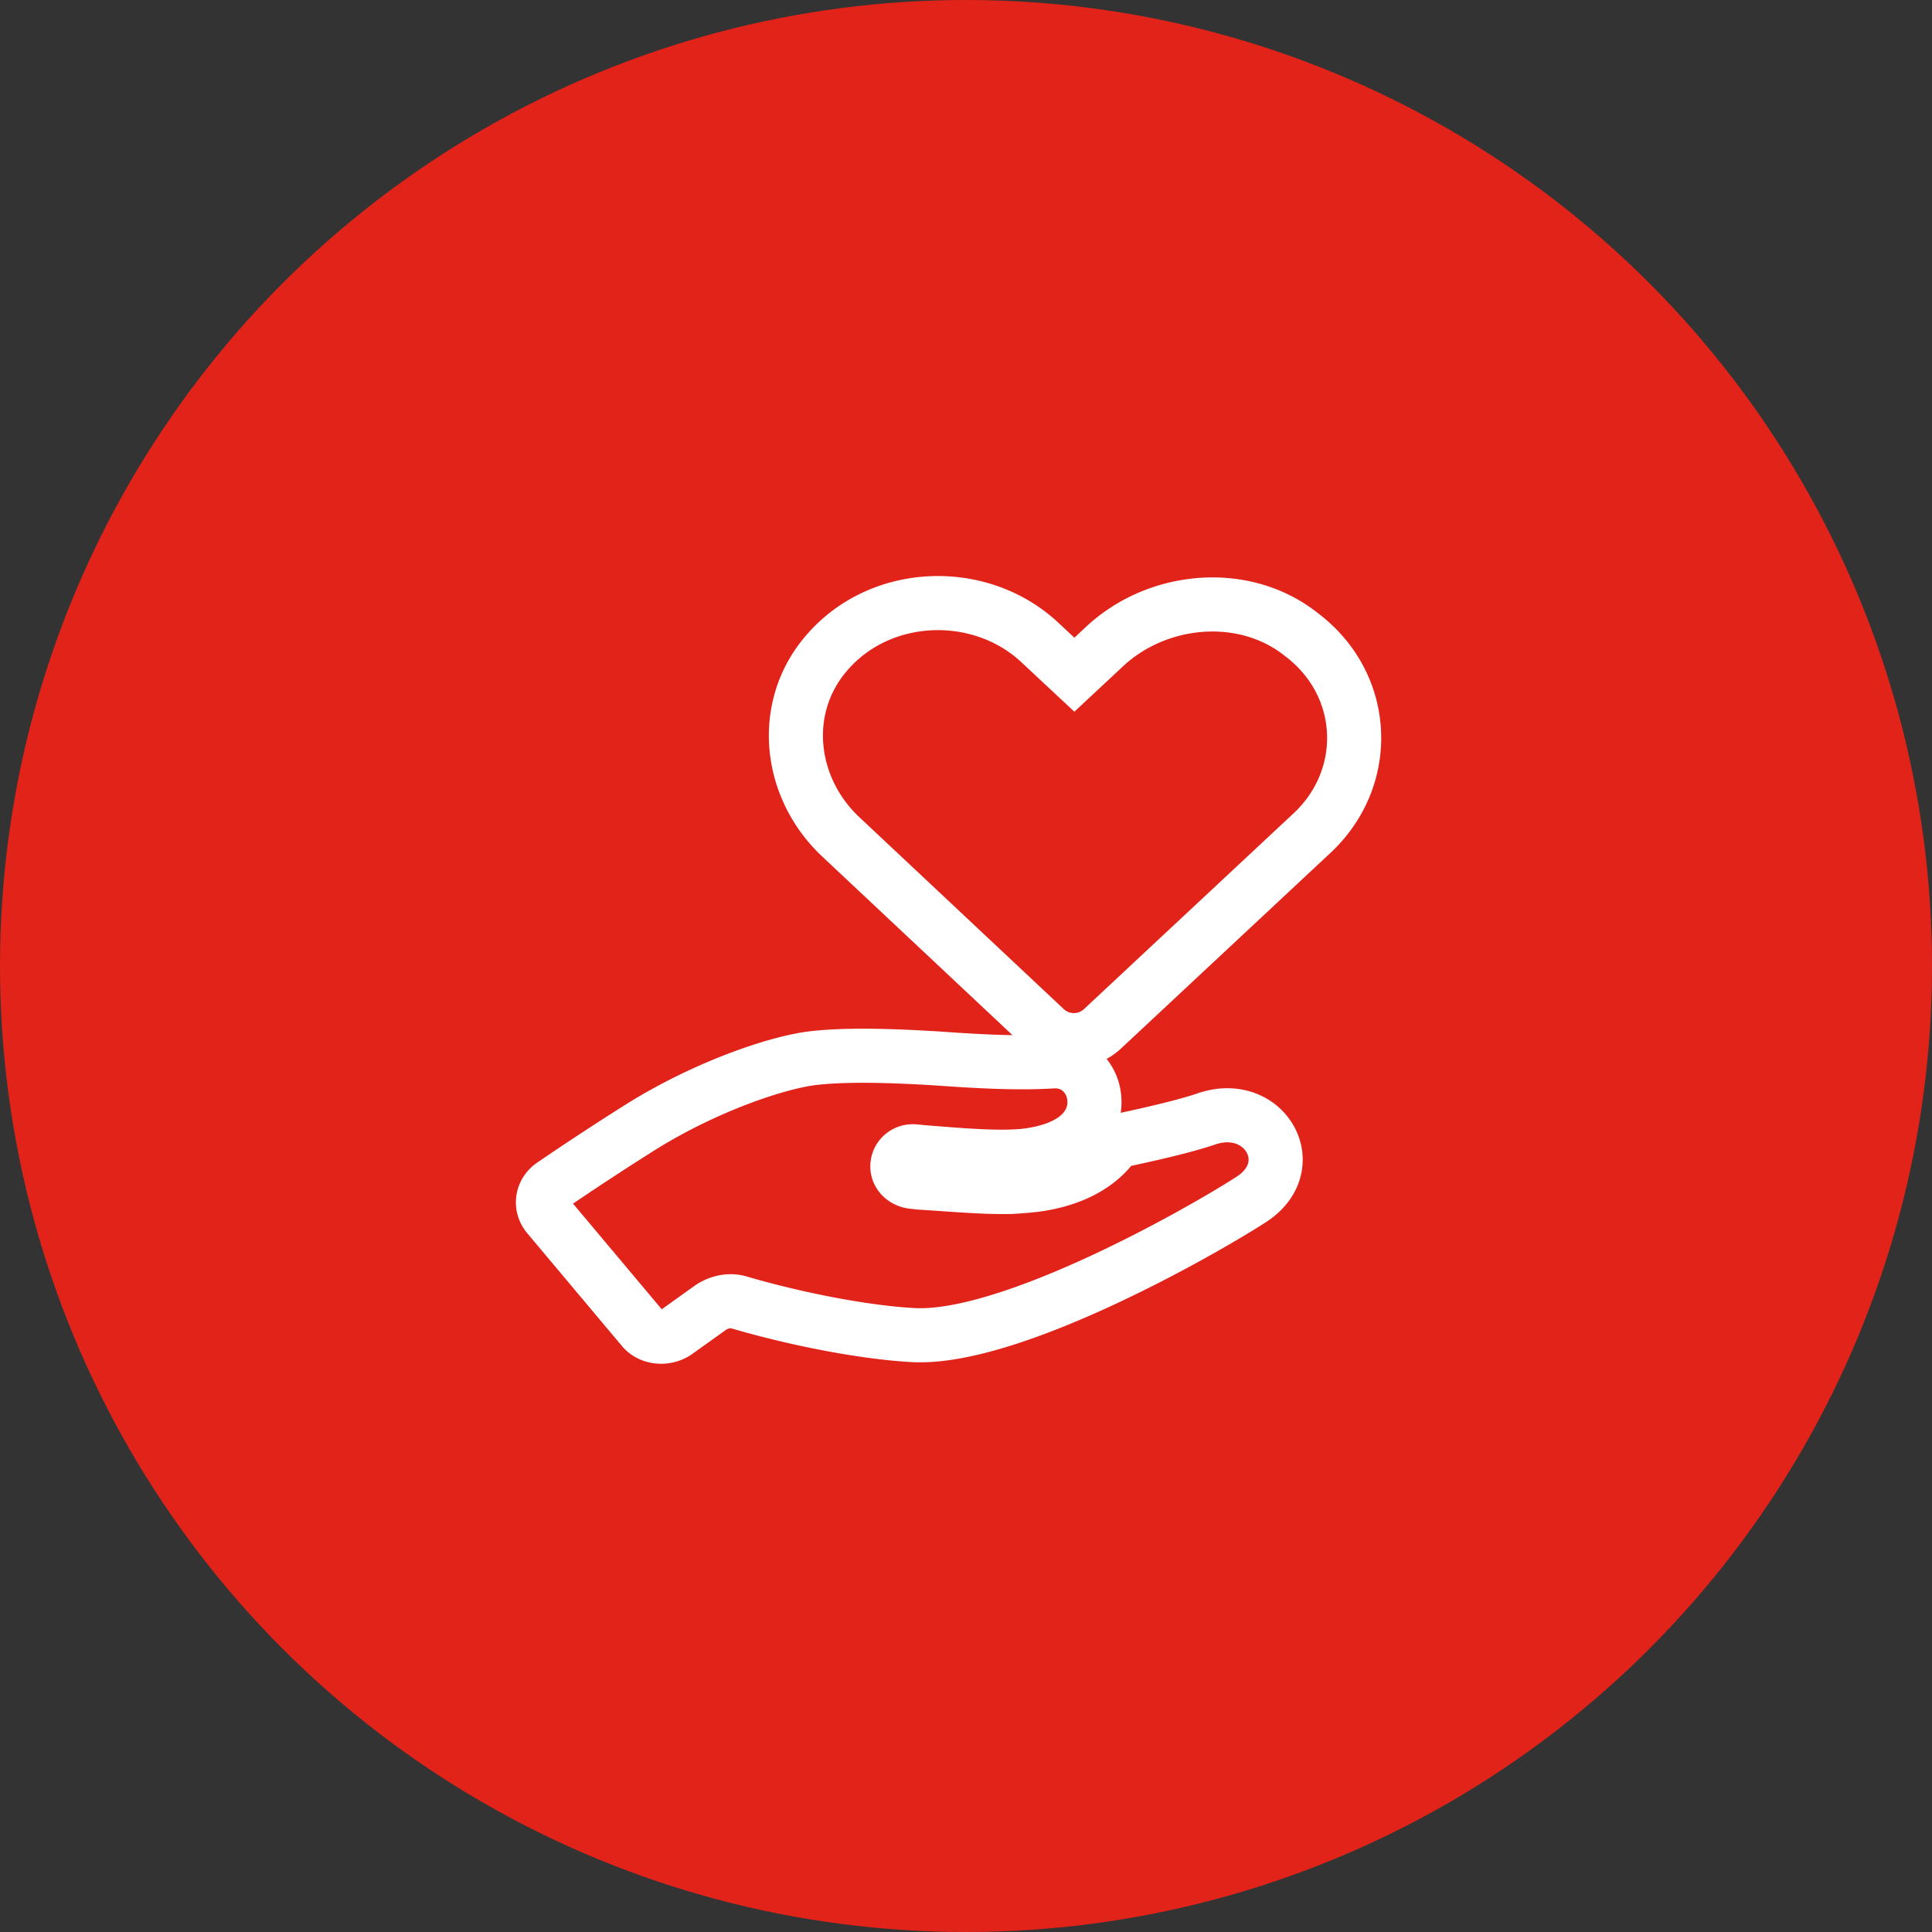
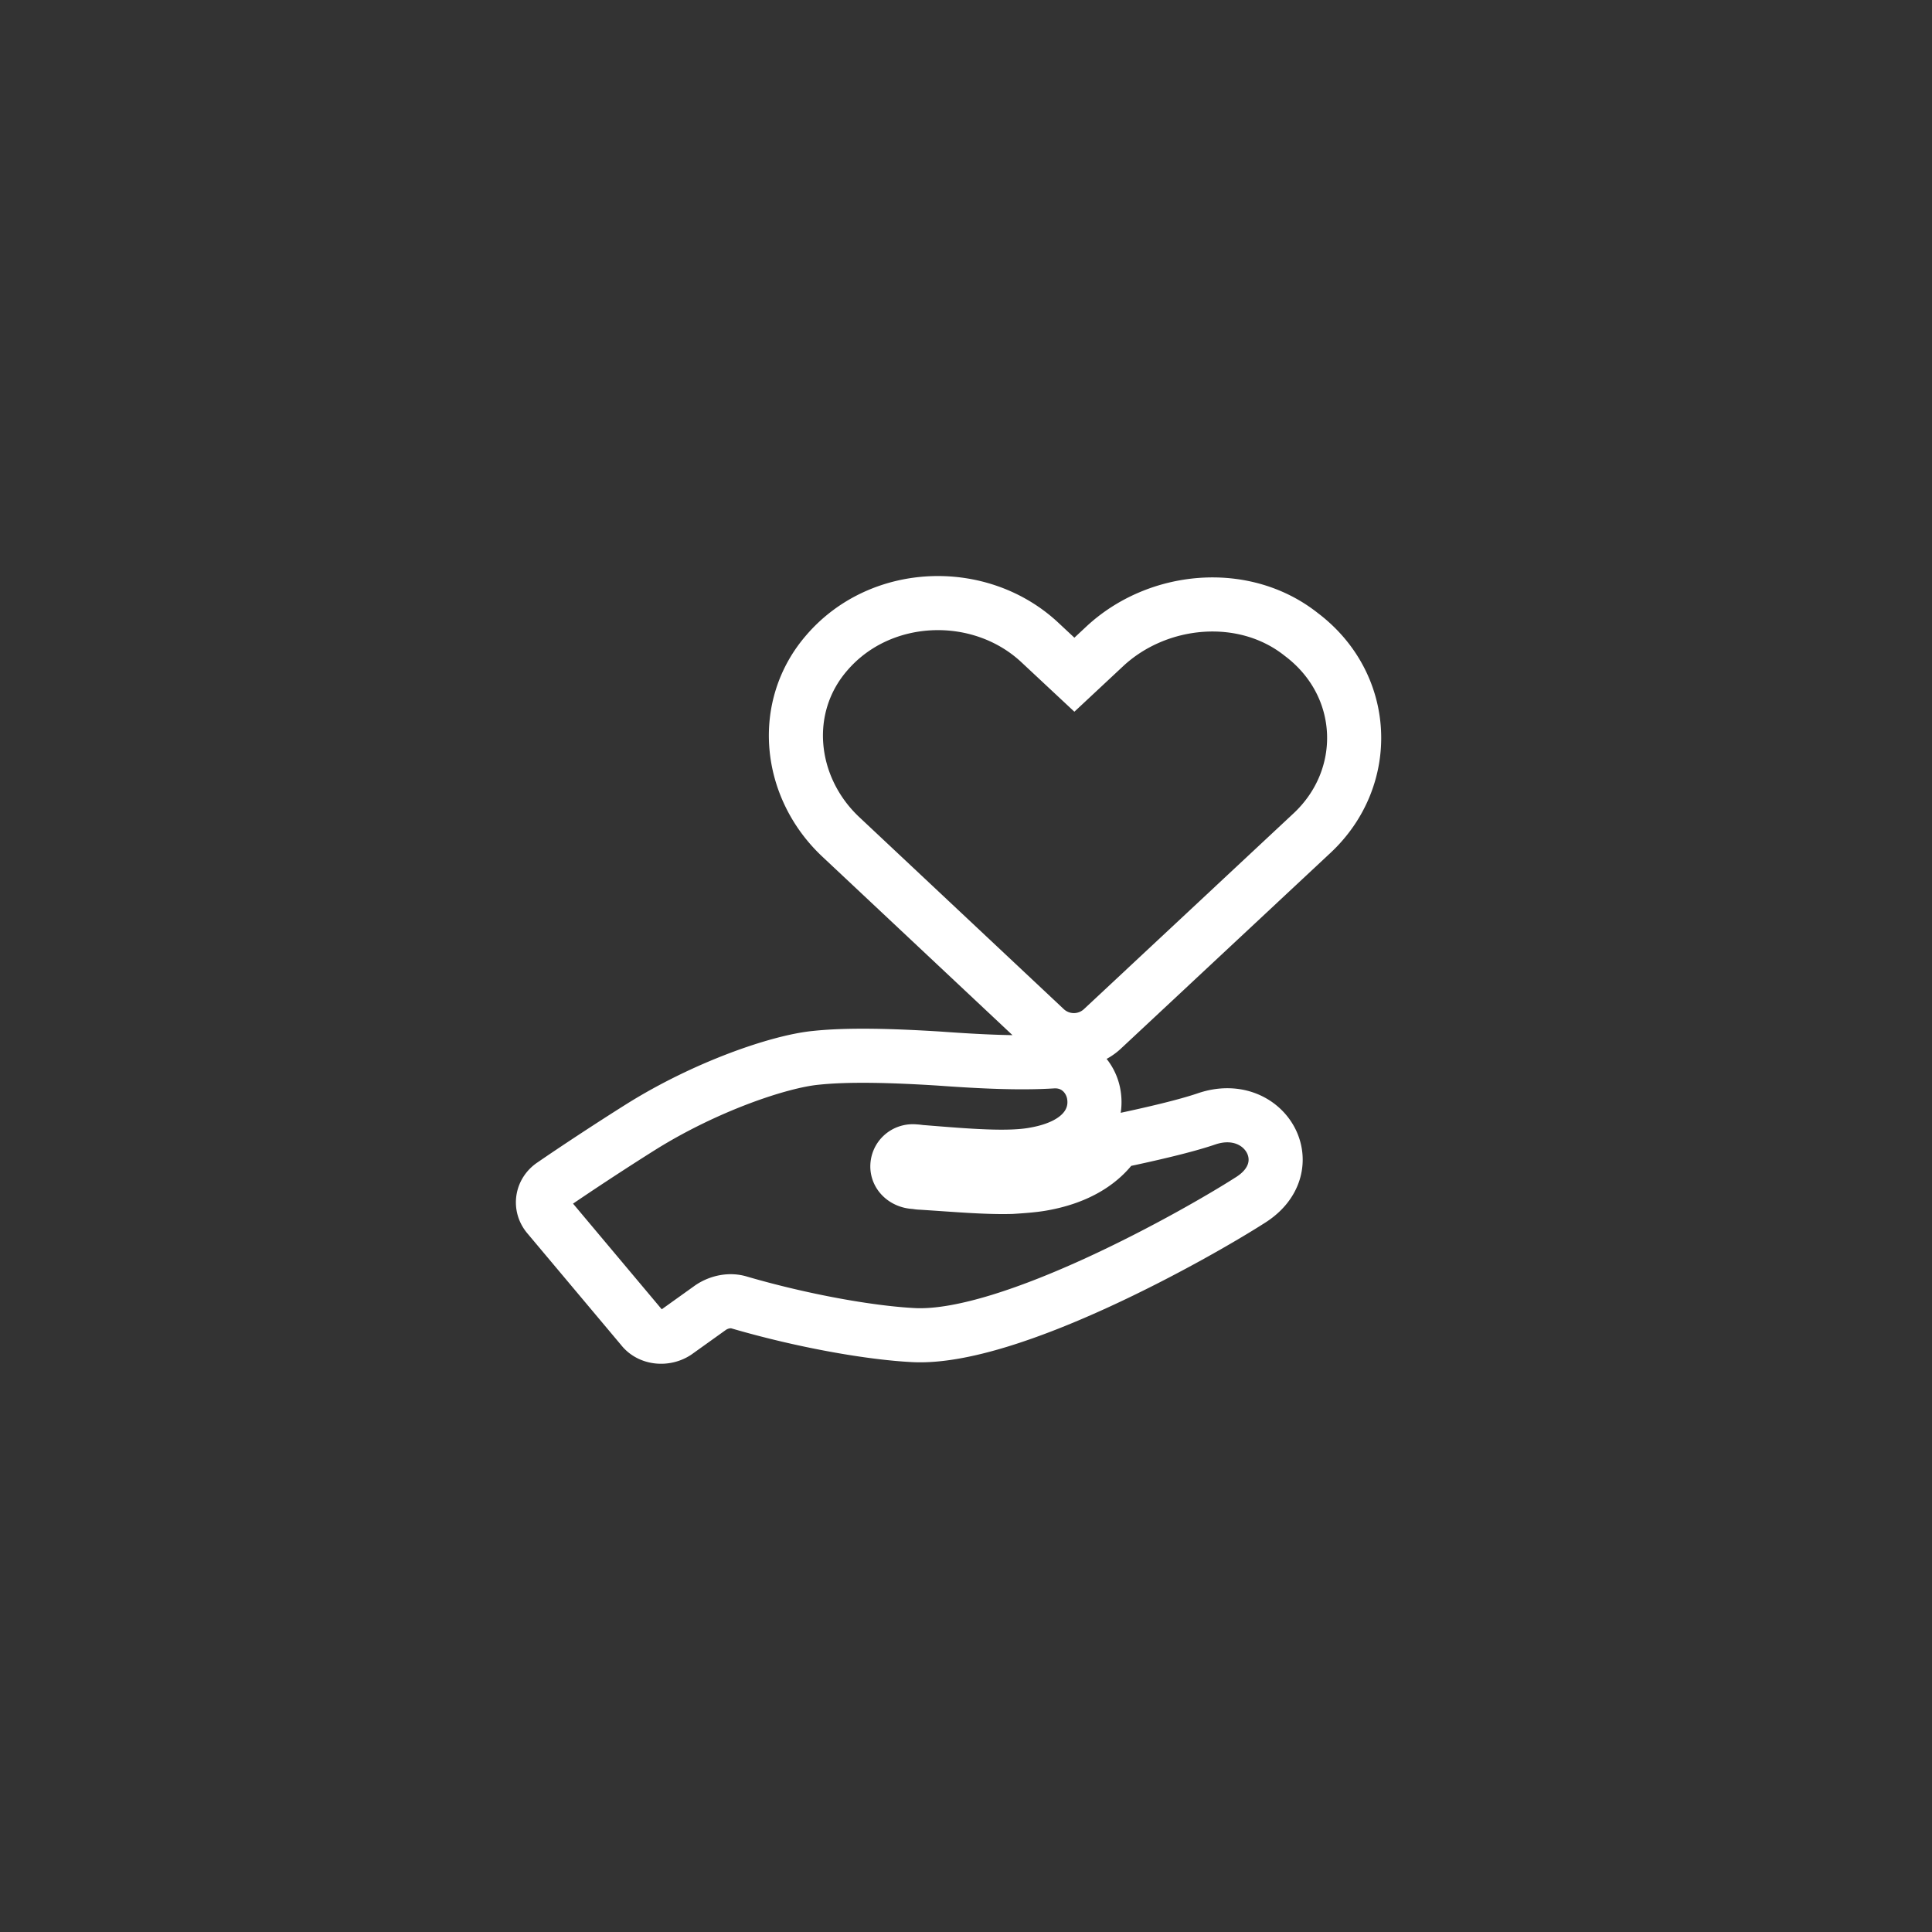
<svg xmlns="http://www.w3.org/2000/svg" width="250" height="250" viewBox="0 0 250 250">
  <rect x="0" y="0" width="250" height="250" fill="#333333" stroke="none" />
  <g fill="none" fill-rule="evenodd">
-     <circle cx="125" cy="125" r="125" fill="#E2231A" />
    <g stroke="#FFF" stroke-width="7">
      <path d="M156.142 144.778c-2.693.918-6.985 1.929-11.776 2.936-1.695 2.57-4.79 4.682-9.678 5.506-1.1.183-2.393.276-3.793.366-3.391.093-7.382-.276-11.776-.552-.3 0-.6-.094-.896-.094-1.1-.093-1.996-.824-2.097-1.835-.102-1.283.998-2.294 2.296-2.111.3 0 .697.093.997.093 5.687.459 11.079.918 14.47.276 6.287-1.1 8.084-4.588 7.682-7.524-.3-2.387-2.296-4.682-5.387-4.495-4.389.276-9.58 0-14.667-.366-5.789-.365-11.674-.552-15.966-.093-4.69.459-14.169 3.67-22.554 8.9-4.093 2.57-8.68 5.6-11.475 7.525-1.396.917-1.696 2.753-.6 4.036l12.173 14.5c.997 1.283 2.993 1.47 4.389.552l4.49-3.212c1.1-.735 2.495-1.011 3.691-.642 8.182 2.388 16.964 3.947 22.65 4.223 12.474.552 36.524-13.03 43.408-17.435 6.993-4.313 2.003-13.124-5.582-10.554h.001zM135.252 133.126a5.407 5.407 0 0 0 7.41 0l27.113-25.321c7.688-7.18 7.268-19.187-1.397-25.714-7.404-5.879-18.587-4.834-25.439 1.56l-3.915 3.656-4.471-4.176c-7.688-7.179-20.546-6.786-27.535 1.306-6.148 7.046-5.034 17.488 1.818 23.889l26.416 24.8z" />
    </g>
  </g>
</svg>